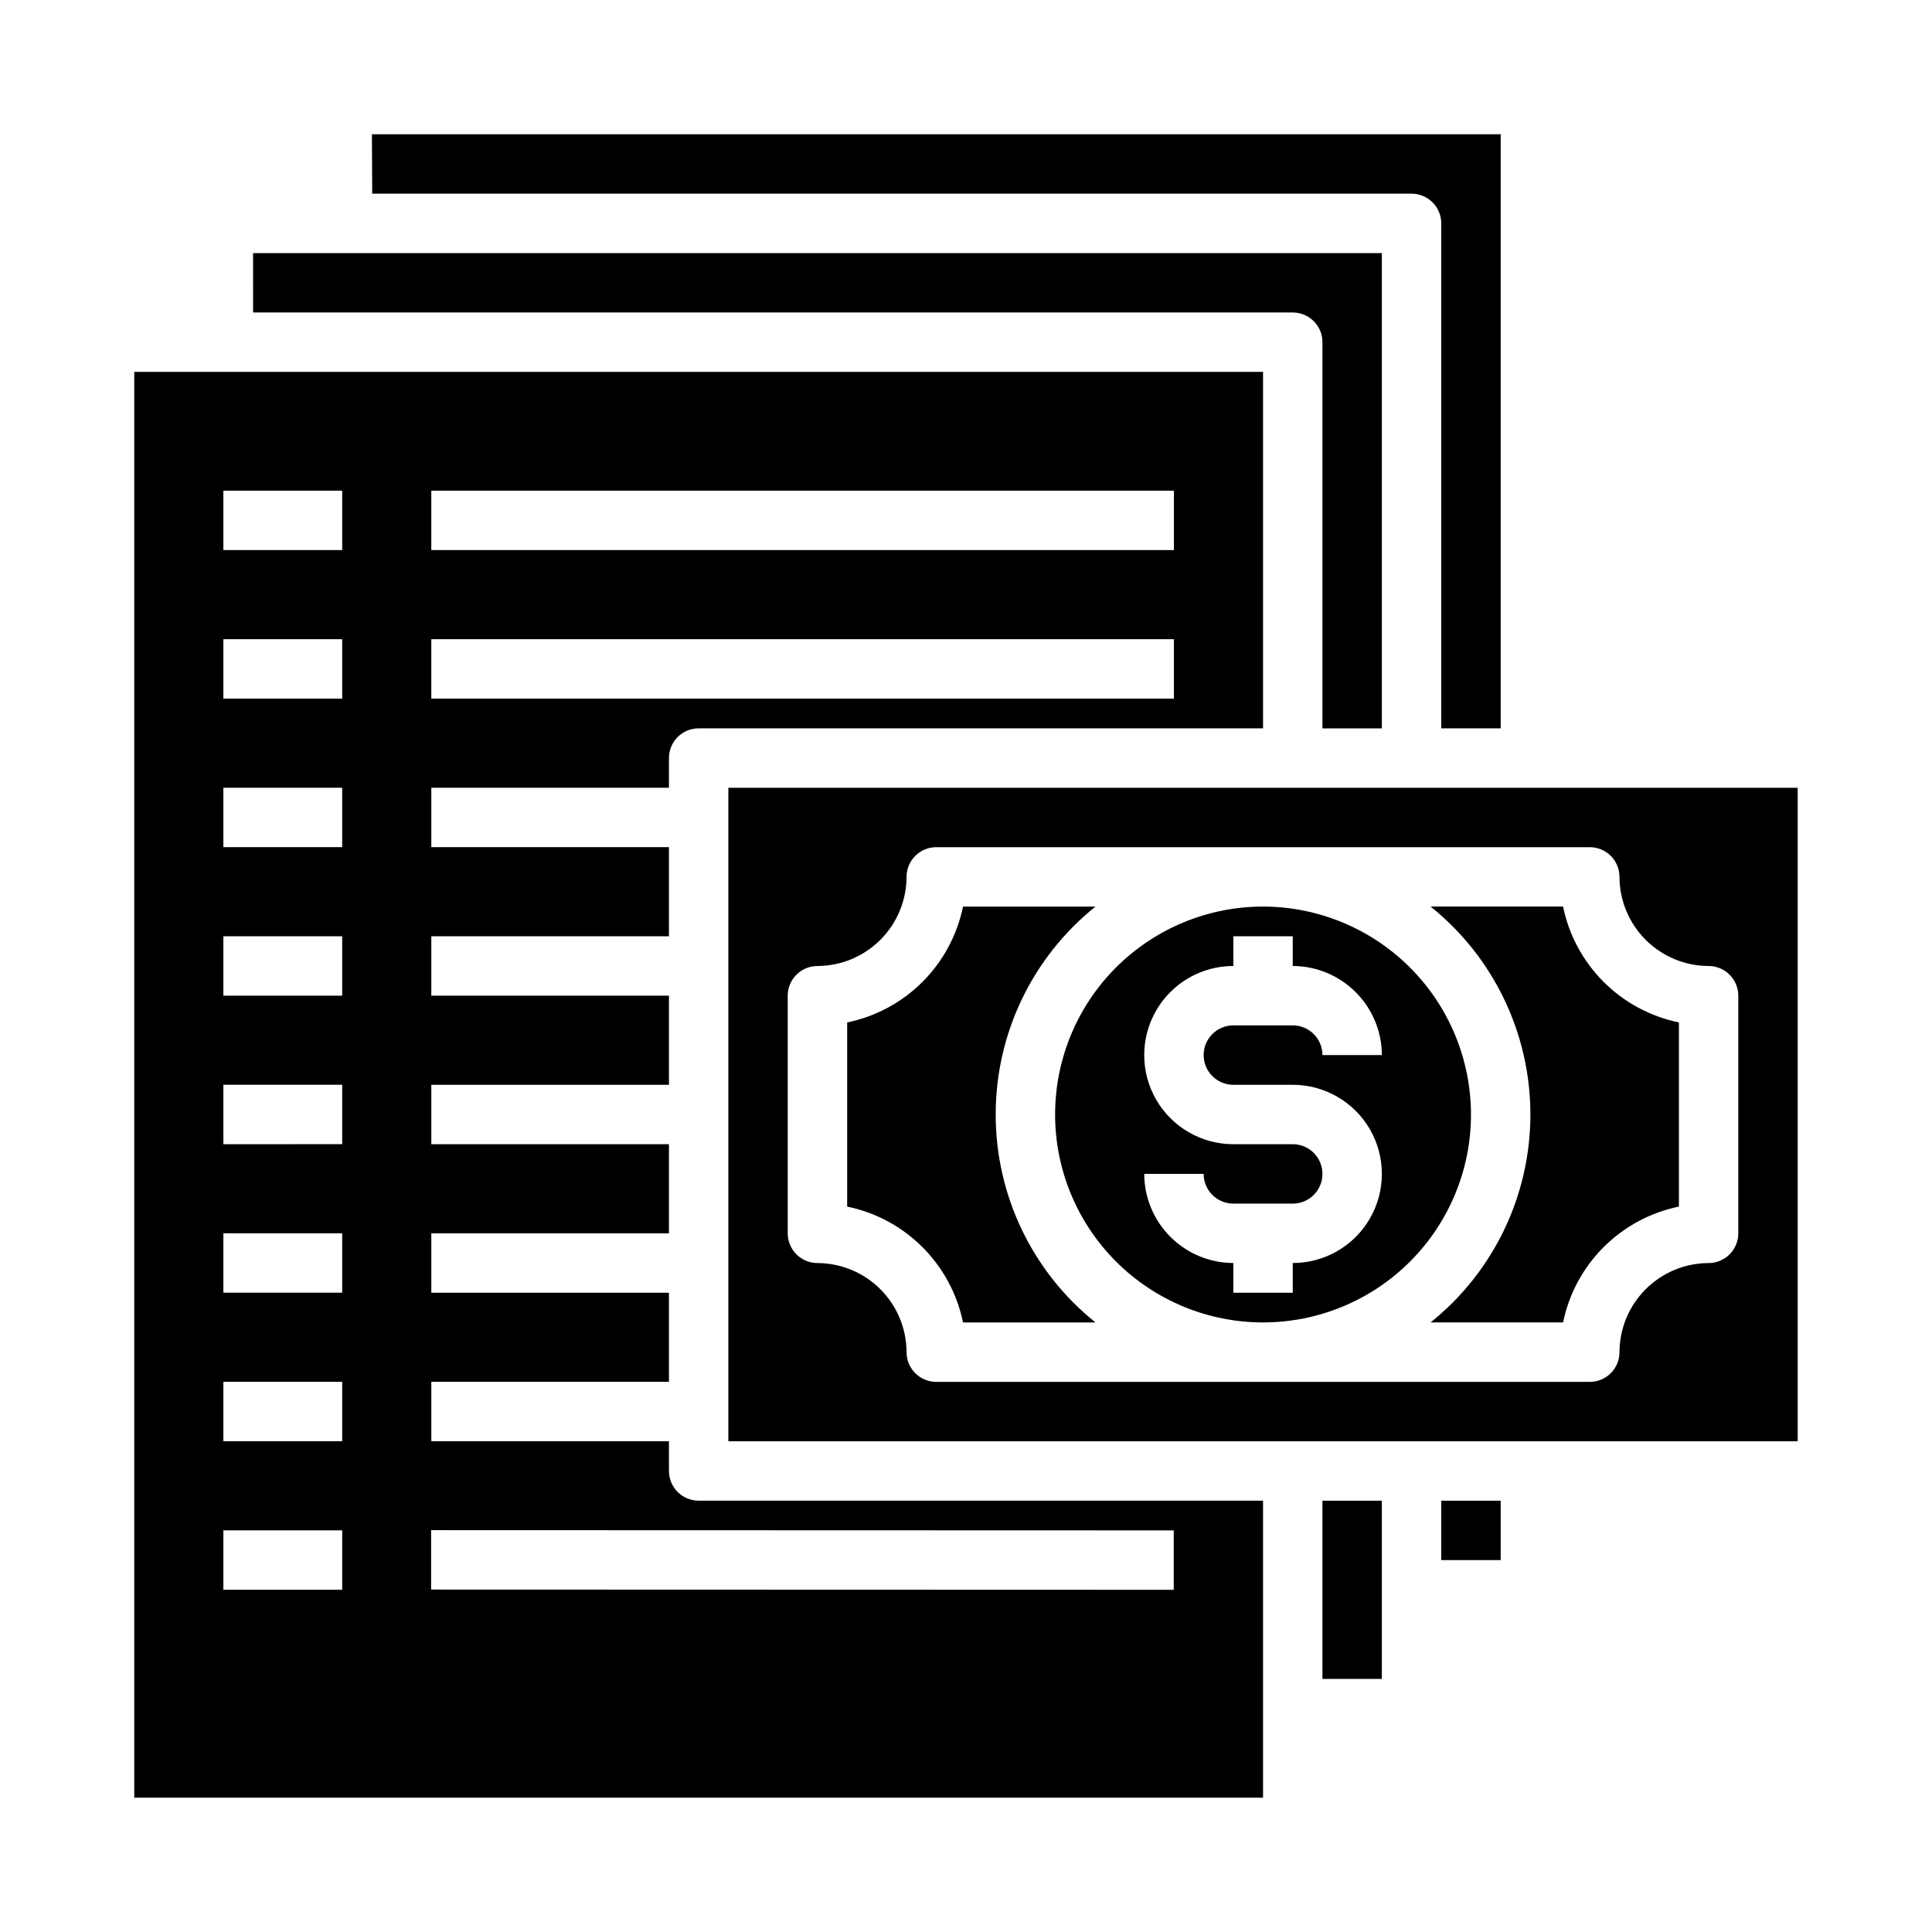
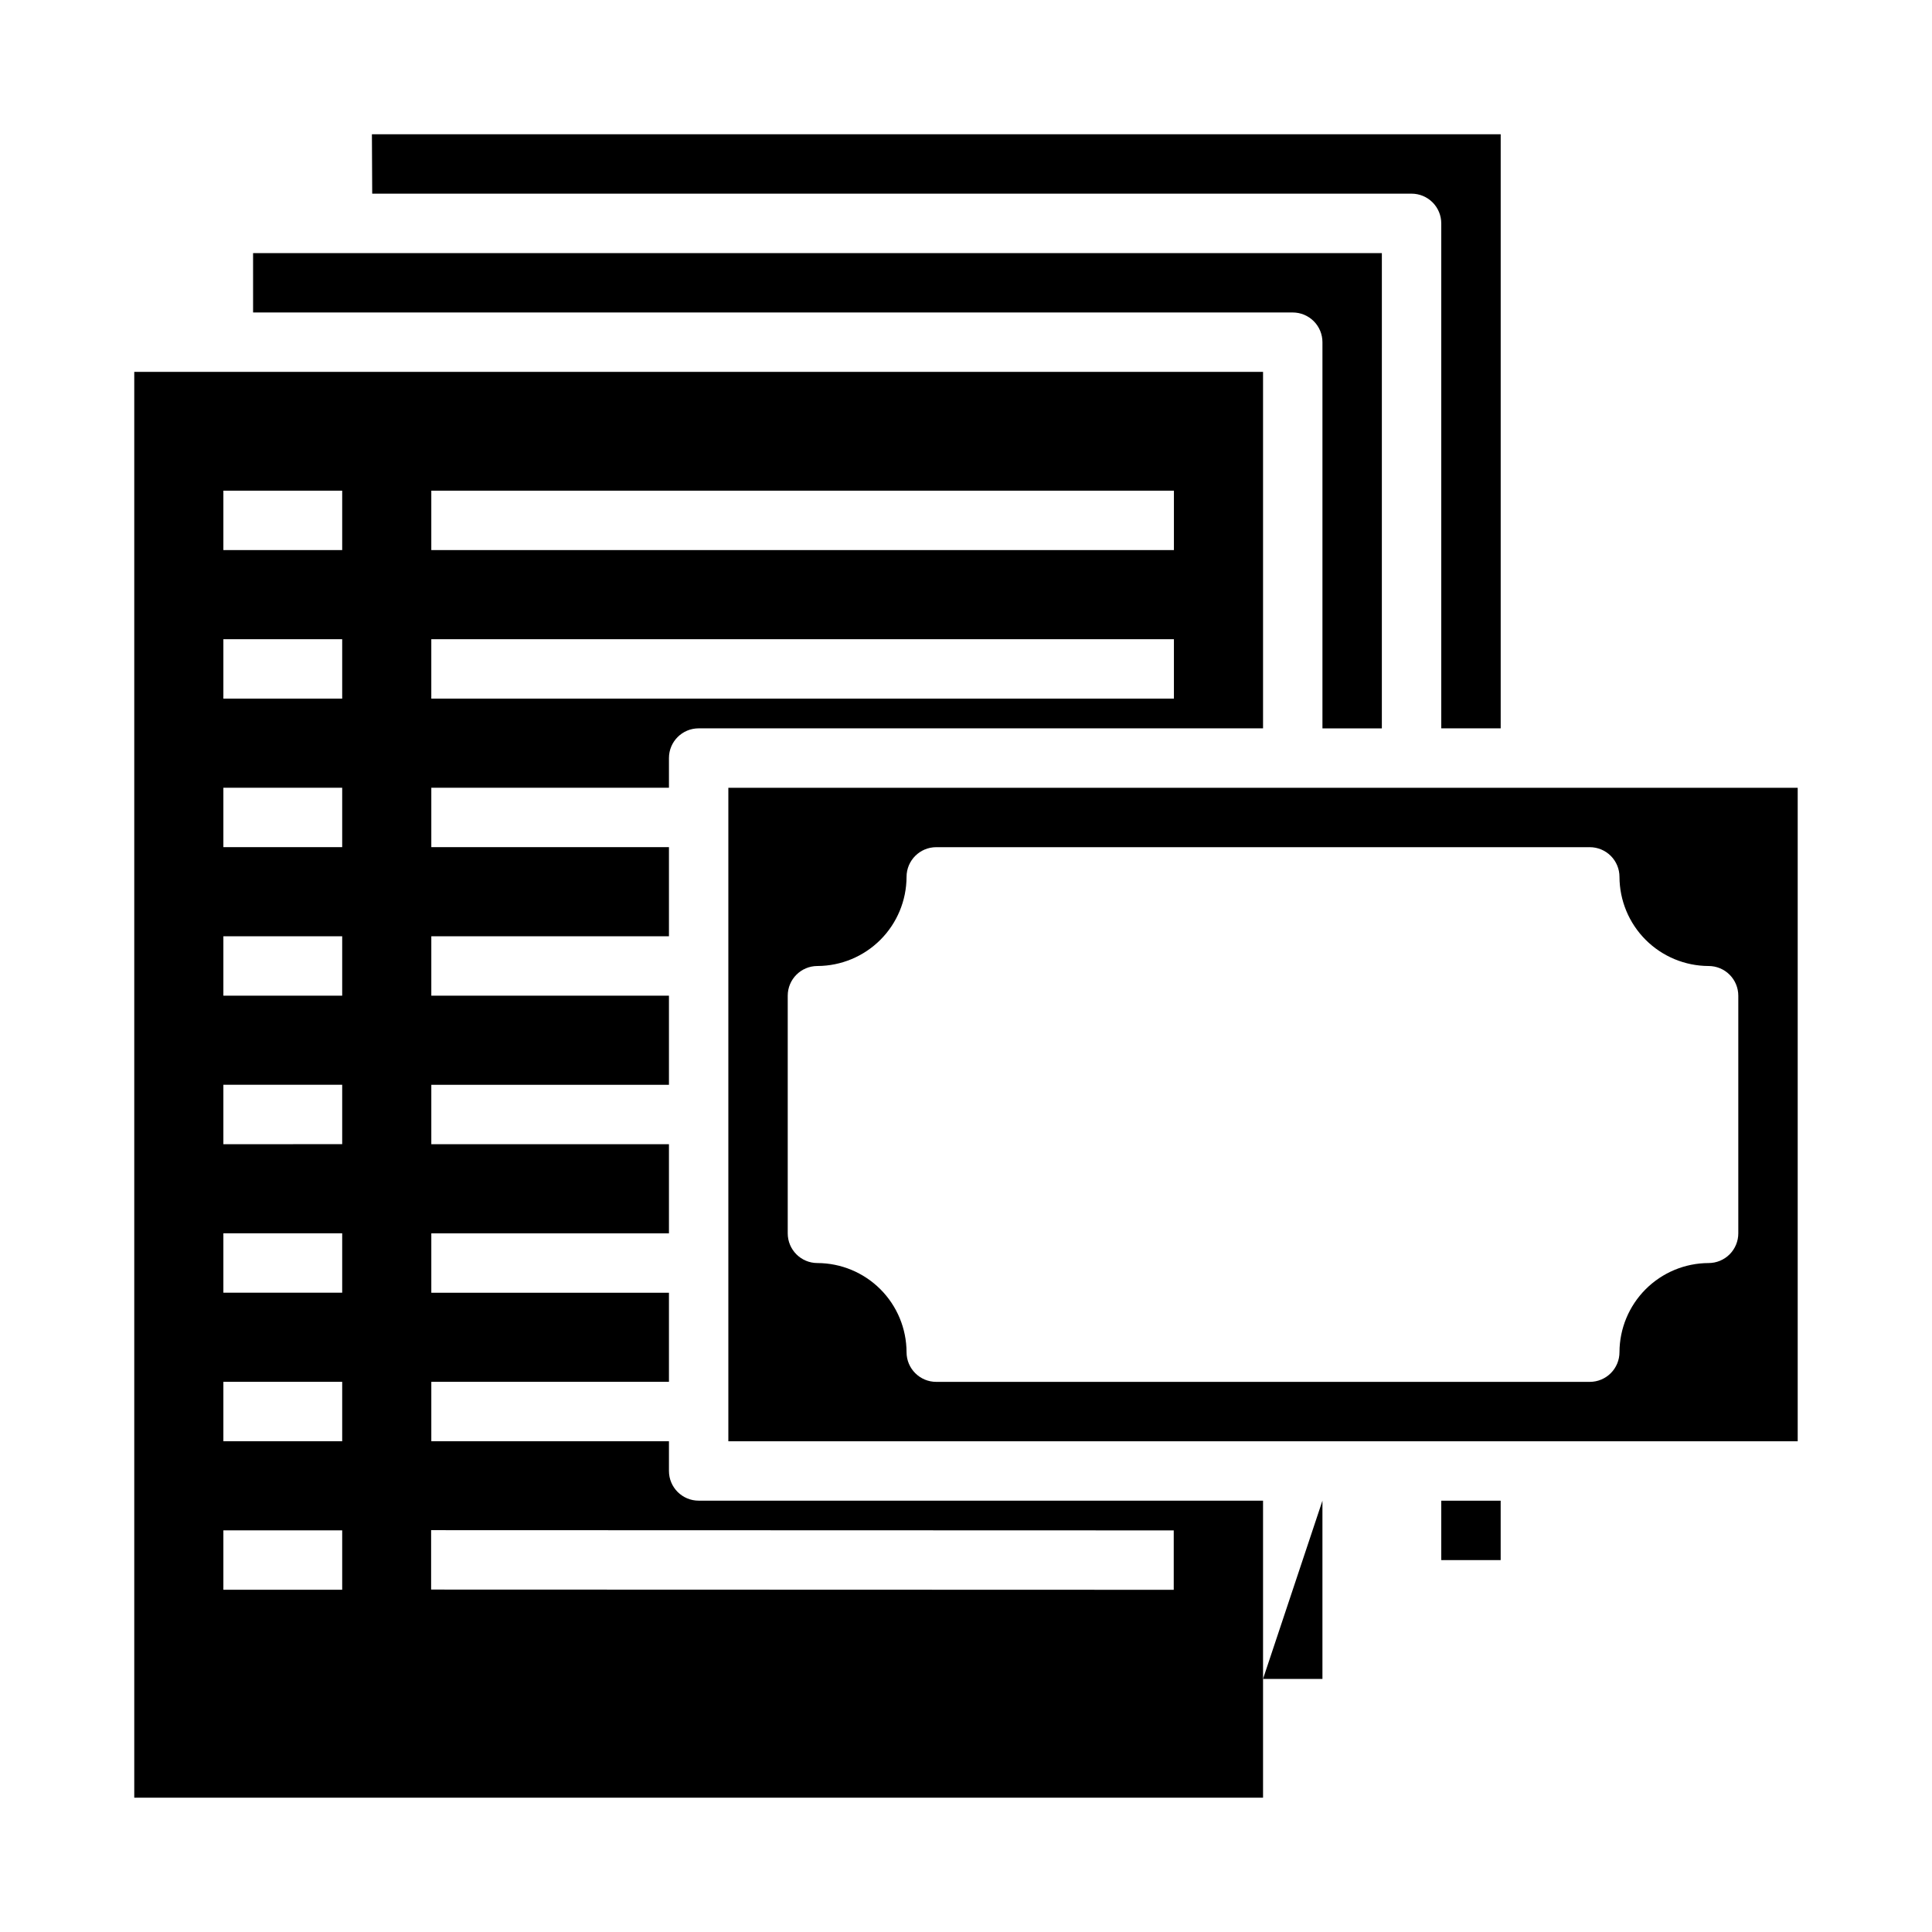
<svg xmlns="http://www.w3.org/2000/svg" fill="#000000" width="800px" height="800px" version="1.1" viewBox="144 144 512 512">
  <g>
    <path d="m525.95 541.7h15.742v15.742h-15.742z" />
-     <path d="m494.46 541.7h15.742v47.23h-15.742z" />
+     <path d="m494.46 541.7v47.23h-15.742z" />
    <path d="m211.07 226.81h275.52c2.09 0 4.09 0.832 5.566 2.309 1.477 1.477 2.305 3.477 2.305 5.566v102.34h15.742l0.004-125.95h-299.14z" />
    <path d="m620.41 352.77h-283.39v173.18h283.39zm-15.742 118.08c0 2.086-0.832 4.09-2.305 5.566-1.477 1.477-3.481 2.305-5.566 2.305-6.258 0.02-12.254 2.512-16.68 6.938-4.426 4.426-6.918 10.422-6.938 16.68 0 2.086-0.828 4.09-2.305 5.566-1.477 1.477-3.481 2.305-5.566 2.305h-173.19c-4.348 0-7.871-3.523-7.871-7.871-0.02-6.258-2.512-12.254-6.938-16.68-4.426-4.426-10.422-6.918-16.68-6.938-4.348 0-7.871-3.523-7.871-7.871v-62.977c0-4.348 3.523-7.871 7.871-7.871 6.258-0.02 12.254-2.516 16.68-6.938 4.426-4.426 6.918-10.422 6.938-16.68 0-4.348 3.523-7.871 7.871-7.871h173.19c2.086 0 4.09 0.828 5.566 2.305 1.477 1.477 2.305 3.477 2.305 5.566 0.02 6.258 2.512 12.254 6.938 16.68 4.426 4.422 10.422 6.918 16.68 6.938 2.086 0 4.09 0.828 5.566 2.305 1.473 1.477 2.305 3.477 2.305 5.566z" />
-     <path d="m407.87 439.36c-0.016-21.434 9.719-41.711 26.449-55.105h-35.109c-1.551 7.559-5.289 14.5-10.746 19.957-5.457 5.457-12.395 9.191-19.953 10.746v48.805c7.559 1.551 14.496 5.289 19.953 10.746 5.457 5.457 9.195 12.395 10.746 19.953h35.109c-16.73-13.395-26.465-33.668-26.449-55.102z" />
-     <path d="m478.72 384.25c-14.613 0-28.629 5.805-38.965 16.141-10.332 10.332-16.141 24.348-16.141 38.965 0 14.613 5.809 28.629 16.141 38.965 10.336 10.332 24.352 16.137 38.965 16.137s28.629-5.805 38.965-16.137c10.332-10.336 16.141-24.352 16.141-38.965-0.02-14.609-5.828-28.617-16.16-38.945-10.328-10.332-24.336-16.145-38.945-16.16zm-7.871 47.23h15.742v0.004c8.438 0 16.234 4.5 20.453 11.805 4.219 7.309 4.219 16.312 0 23.617-4.219 7.309-12.016 11.809-20.453 11.809v7.871h-15.742v-7.871c-6.258-0.02-12.254-2.512-16.68-6.938s-6.918-10.422-6.938-16.68h15.746c0 2.09 0.828 4.09 2.305 5.566 1.477 1.477 3.477 2.309 5.566 2.309h15.742c4.348 0 7.871-3.527 7.871-7.875 0-4.348-3.523-7.871-7.871-7.871h-15.742c-8.438 0-16.234-4.5-20.453-11.809-4.219-7.305-4.219-16.309 0-23.617 4.219-7.305 12.016-11.805 20.453-11.805v-7.875h15.742v7.875c6.258 0.016 12.254 2.512 16.68 6.938 4.426 4.422 6.918 10.418 6.938 16.676h-15.746c0-2.086-0.828-4.09-2.305-5.566s-3.477-2.305-5.566-2.305h-15.742c-4.348 0-7.871 3.523-7.871 7.871 0 4.348 3.523 7.875 7.871 7.875z" />
-     <path d="m558.23 384.25h-35.109c16.719 13.406 26.449 33.676 26.449 55.105s-9.73 41.699-26.449 55.102h35.109c1.551-7.559 5.289-14.496 10.746-19.953 5.457-5.457 12.395-9.195 19.953-10.746v-48.805c-7.559-1.555-14.496-5.289-19.953-10.746-5.457-5.457-9.195-12.398-10.746-19.957z" />
    <path d="m541.7 337.02v-157.44h-299.14l0.078 15.742h275.44c2.09 0 4.09 0.832 5.566 2.309 1.477 1.477 2.305 3.477 2.305 5.566v133.82z" />
    <path d="m179.58 620.41h299.14v-78.719h-149.57c-4.348 0-7.871-3.523-7.871-7.871v-7.875h-62.977v-15.742h62.977v-23.617h-62.977v-15.742h62.977v-23.617h-62.977v-15.742h62.977v-23.617h-62.977v-15.746h62.977v-23.613h-62.977v-15.746h62.977v-7.871c0-4.348 3.523-7.871 7.871-7.871h149.57v-94.465h-299.14zm78.719-346.37h196.8v15.742h-196.8zm0 39.359h196.8v15.742h-196.8zm-0.047 236.11 196.8 0.062v15.742l-196.8-0.062zm-55.055-275.47h31.488v15.742h-31.488zm0 39.359h31.488v15.742h-31.488zm0 39.359h31.488v15.742l-31.488 0.004zm0 39.359h31.488v15.742l-31.488 0.004zm0 39.359h31.488v15.742l-31.488 0.004zm0 39.359h31.488v15.742l-31.488 0.004zm0 39.359h31.488v15.742l-31.488 0.004zm0 39.359h31.488v15.742l-31.488 0.008z" />
  </g>
</svg>